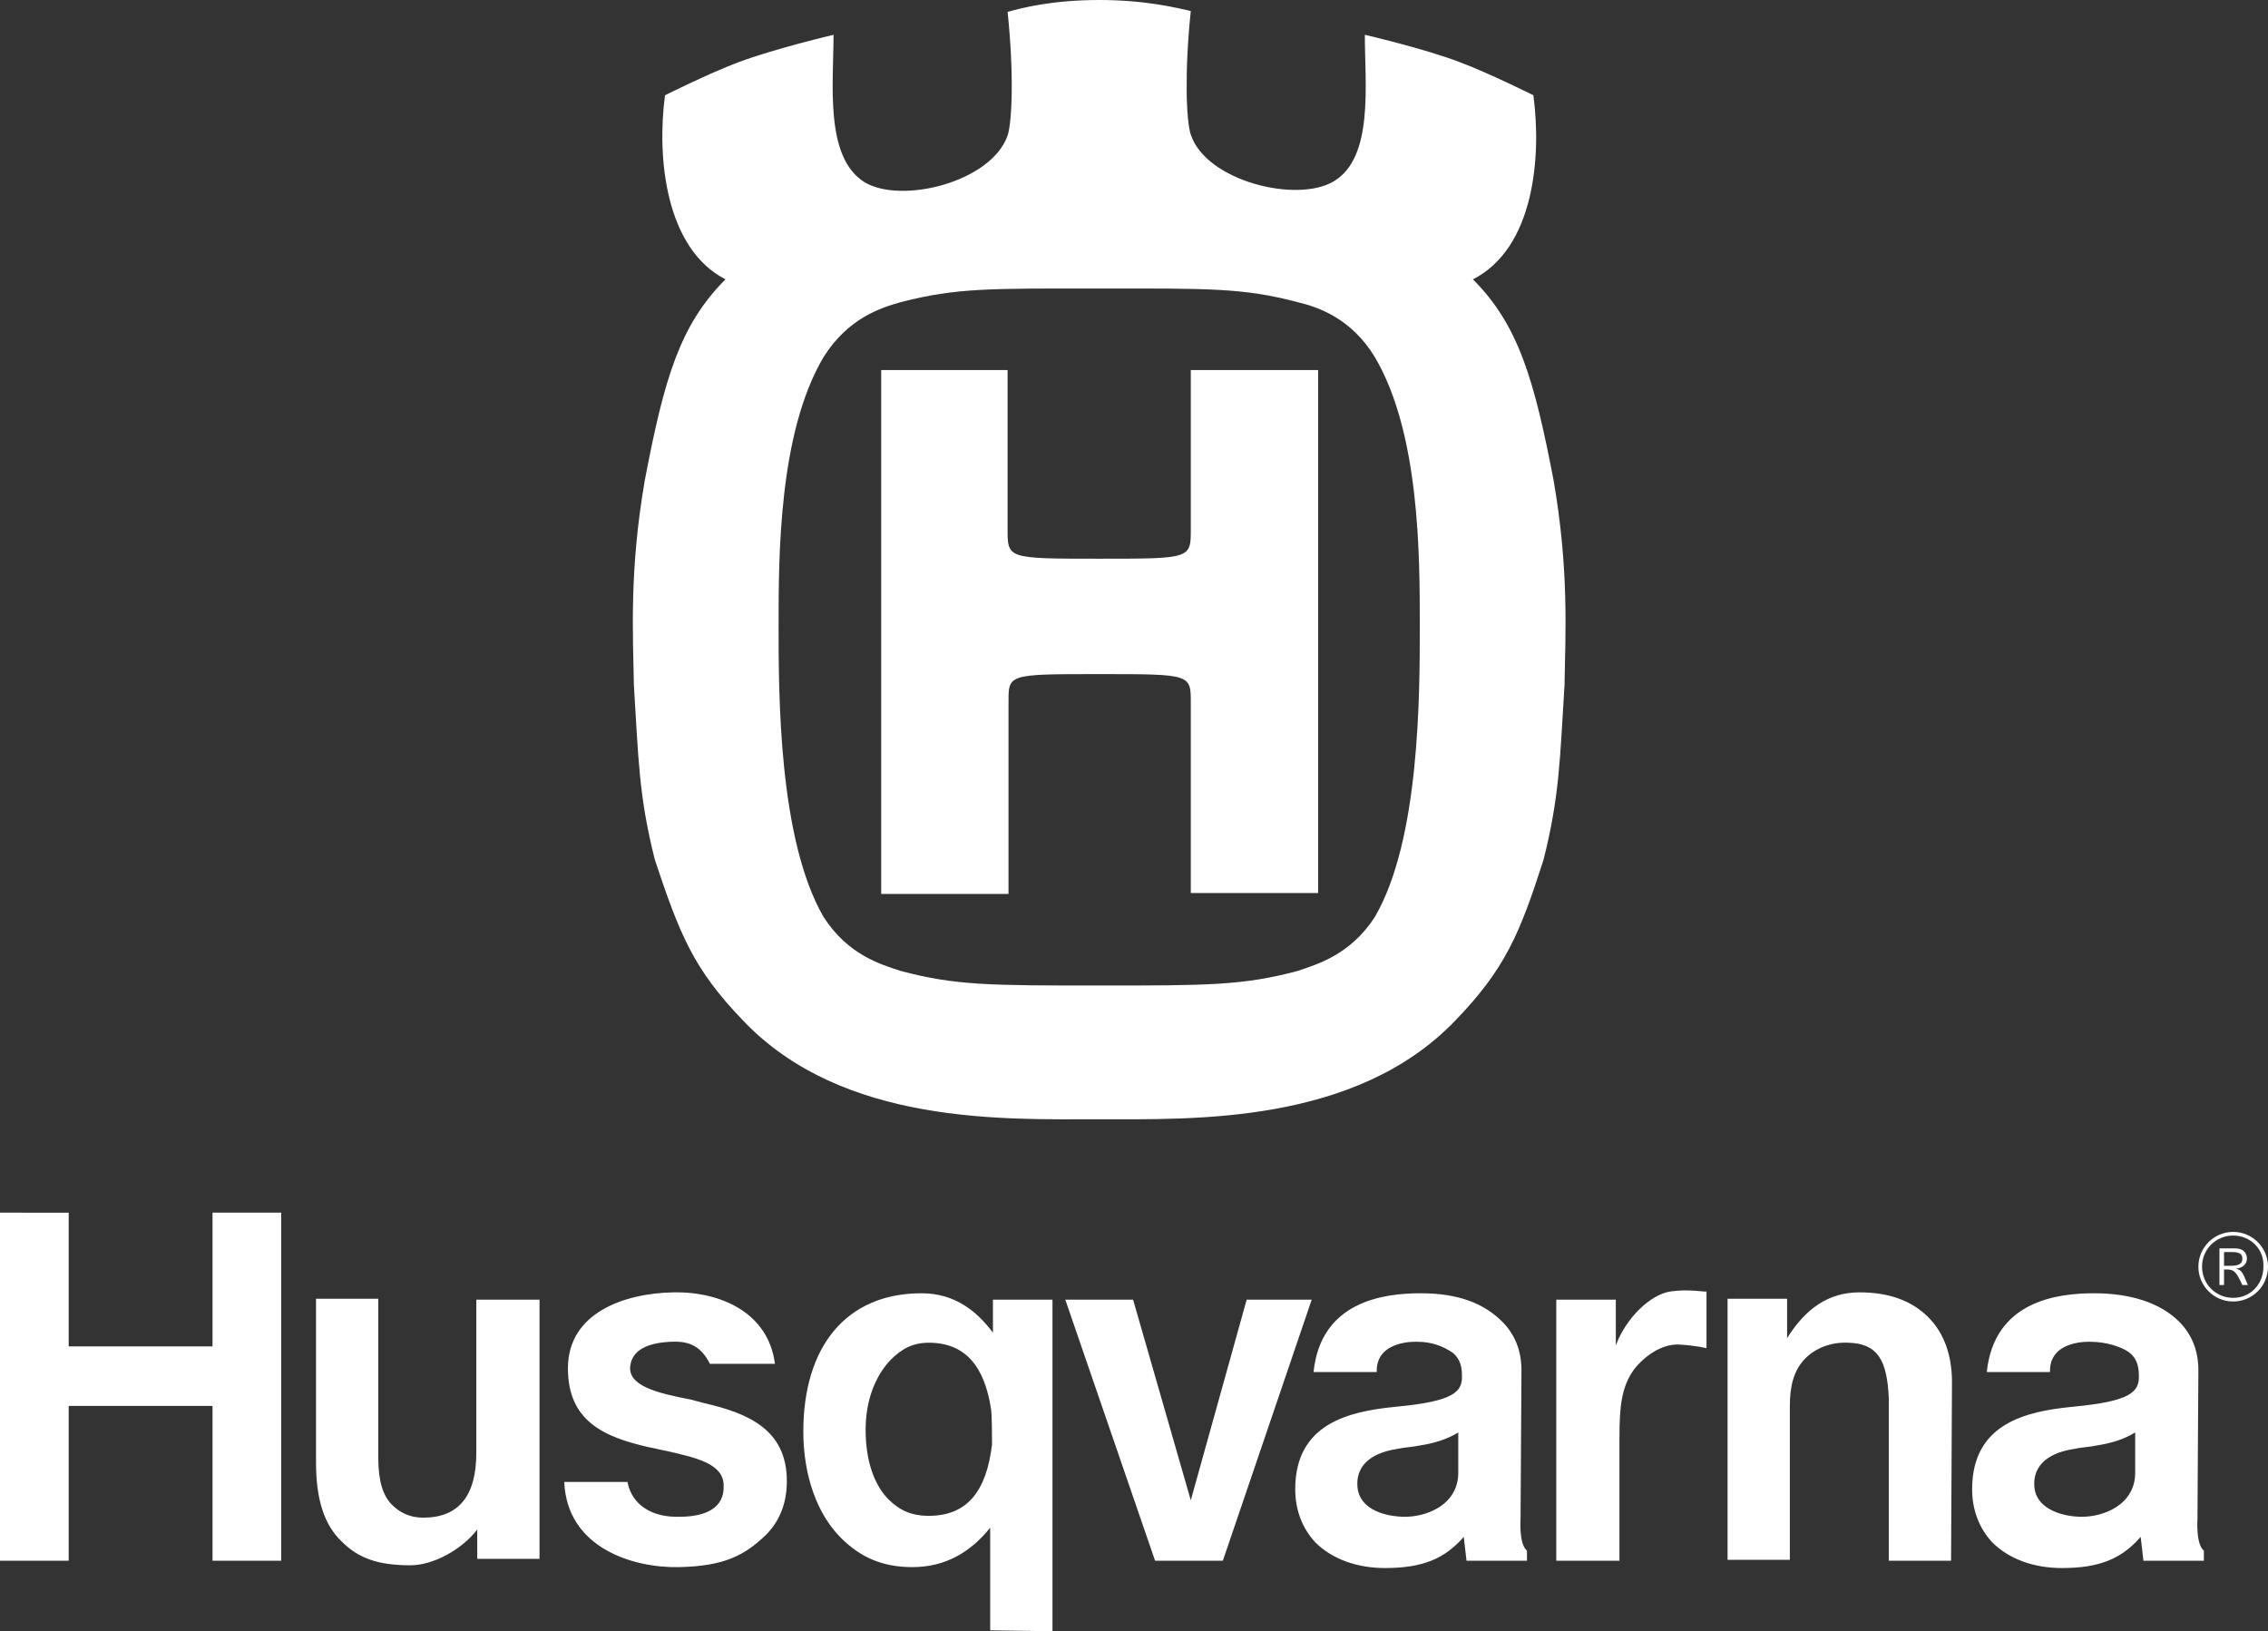
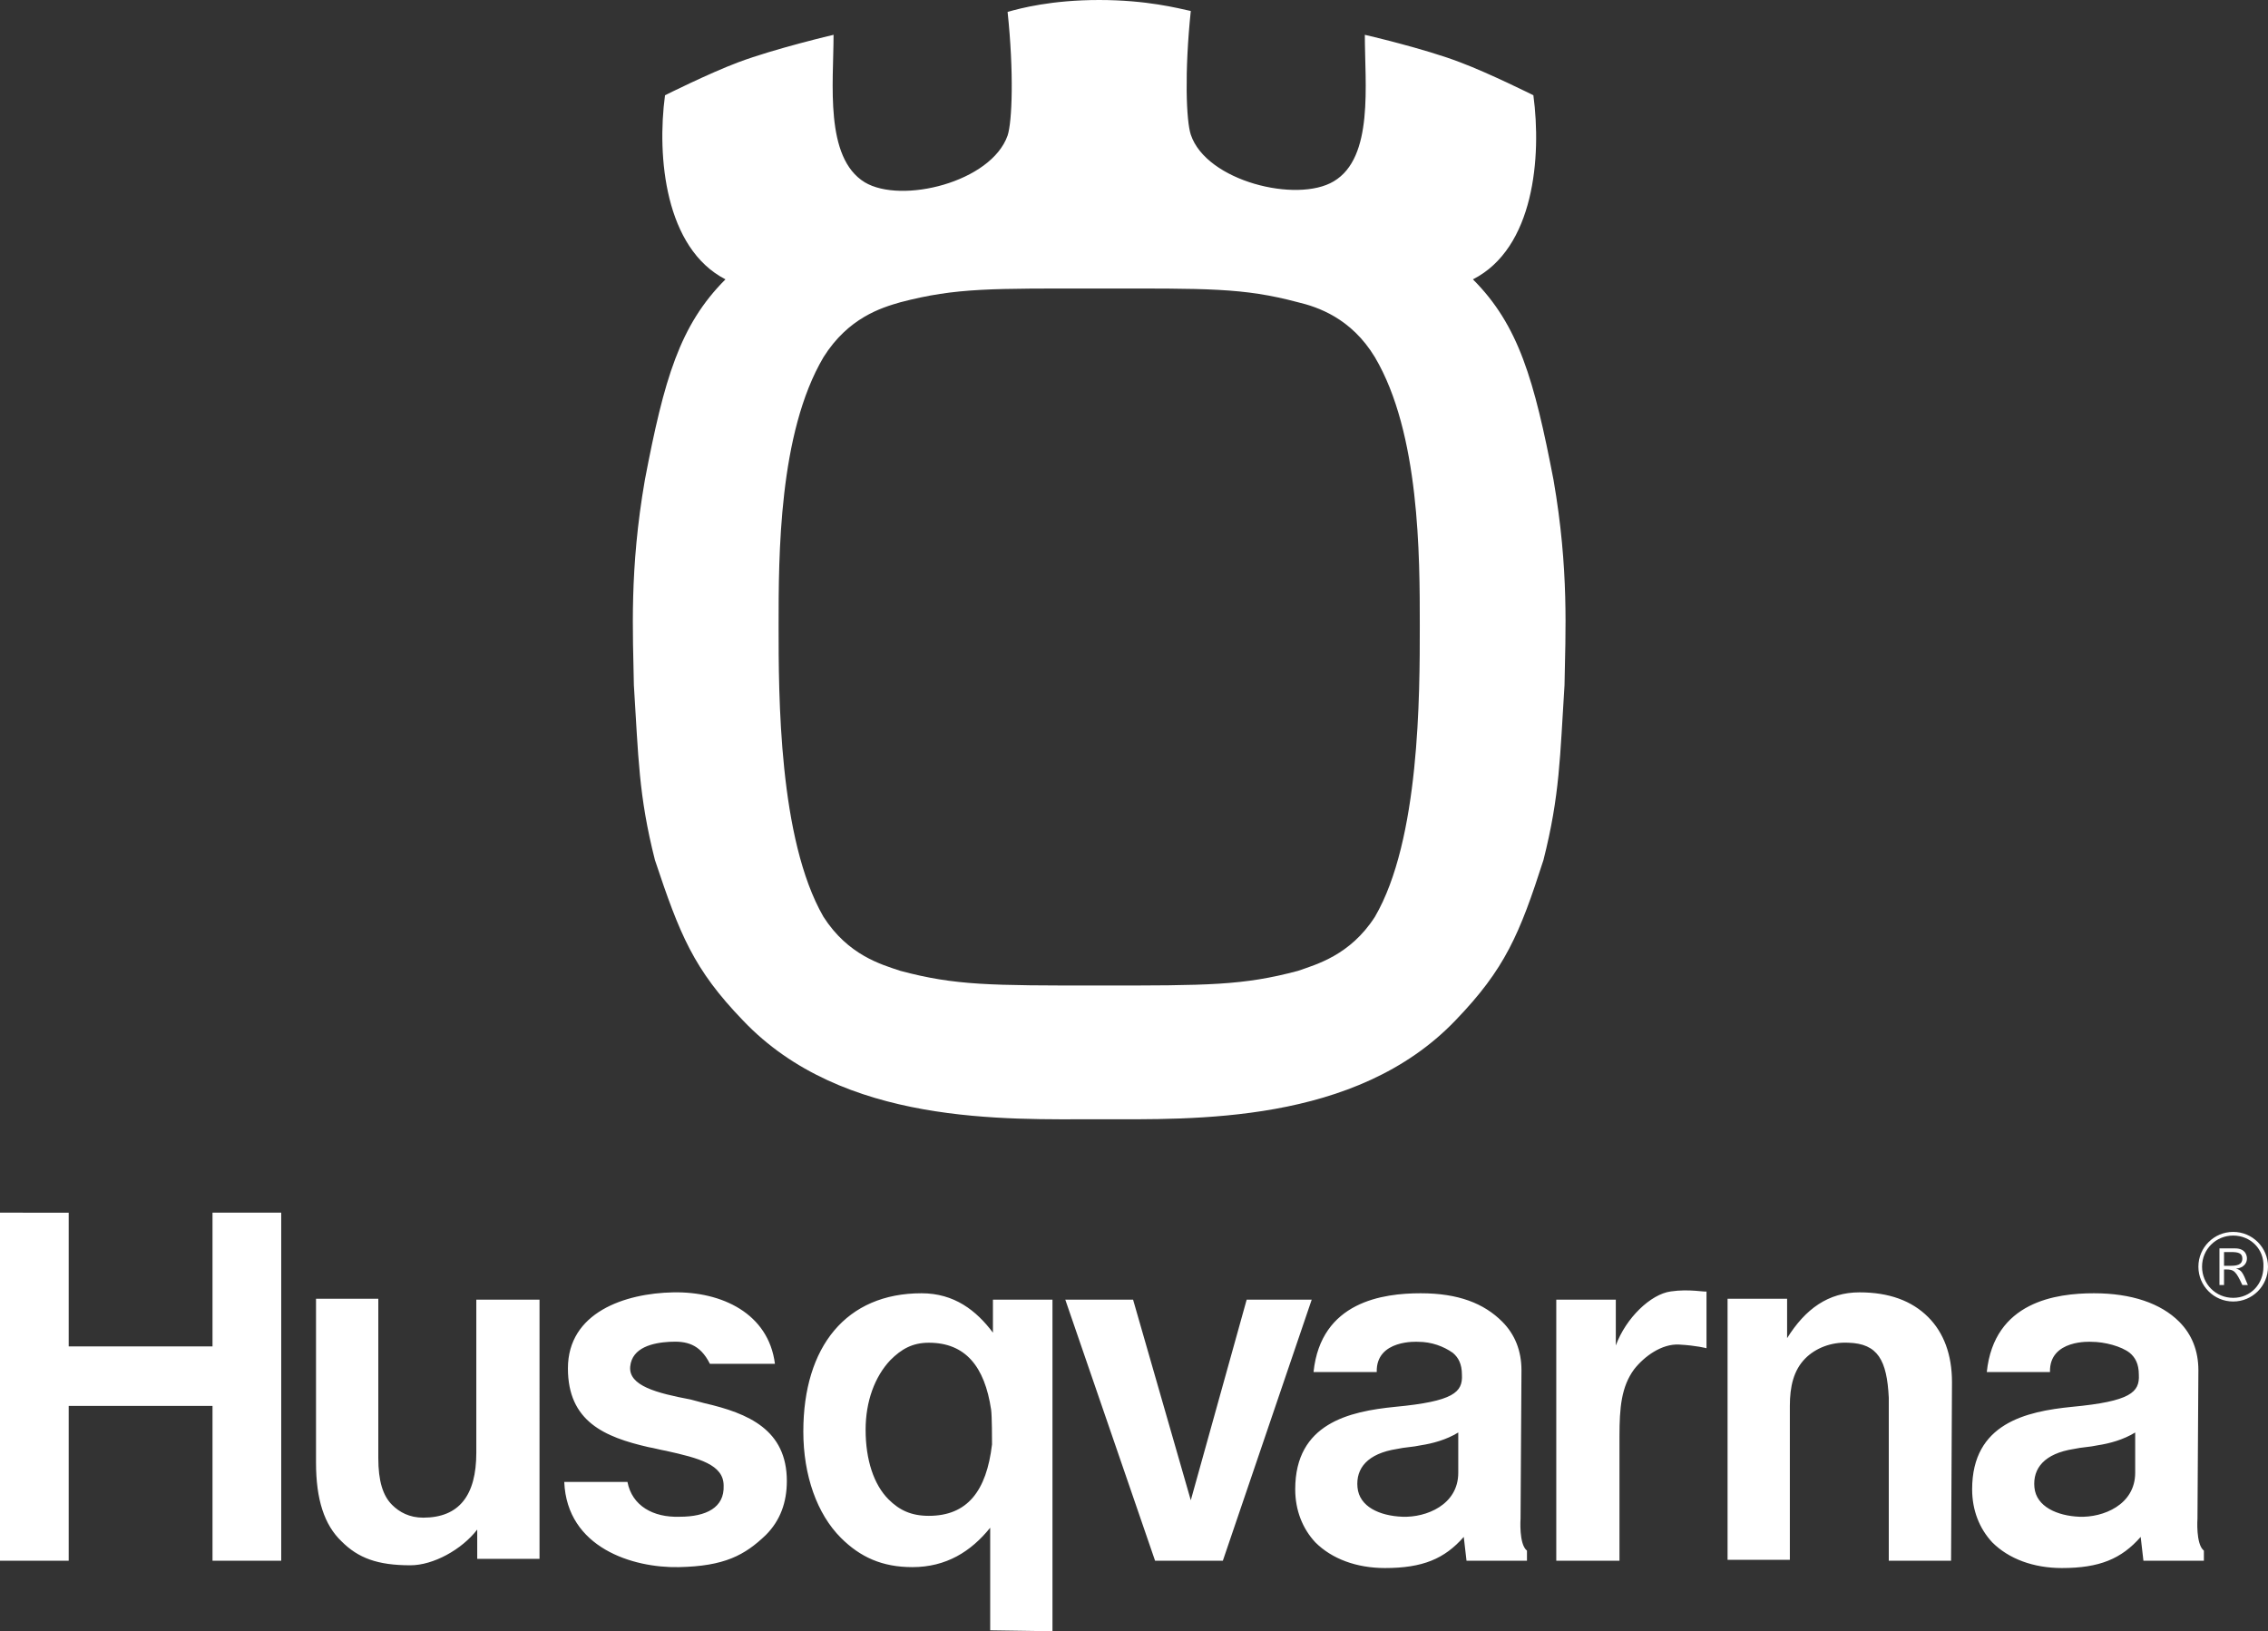
<svg xmlns="http://www.w3.org/2000/svg" version="1.1" id="Ebene_1" x="0px" y="0px" viewBox="0 0 247.6 178.1" style="enable-background:new 0 0 247.6 178.1;" xml:space="preserve">
  <rect x="0" y="0" width="247.6" height="178.1" fill="#333333" stroke="none" />
  <style type="text/css"> .st0{fill:#FFFFFF;} </style>
  <path class="st0" d="M243.8,142.1c-2.1,0-3.8-1.7-3.8-3.8s1.7-3.8,3.8-3.8s3.8,1.7,3.8,3.8C247.6,140.4,245.9,142.1,243.8,142.1 M243.8,134.9c-1.9,0-3.4,1.5-3.4,3.4s1.5,3.4,3.4,3.4s3.3-1.5,3.3-3.4C247.2,136.4,245.7,134.9,243.8,134.9 M245.3,137.4 c0,0.4-0.2,0.7-0.5,0.9c-0.2,0.1-0.4,0.2-0.7,0.2c0.6,0.2,0.7,0.3,1.3,1.8h-0.6c-0.7-1.5-0.9-1.7-1.8-1.7h-0.2v1.7h-0.5v-4h1.7 C245.3,136.3,245.3,137.3,245.3,137.4 M242.8,138.2h0.7c0.7,0,1.3-0.1,1.3-0.8c0-0.6-0.5-0.7-1.2-0.7h-0.8V138.2z M58.9,141.9H52 v16.7c0,4.7-1.9,7.1-5.8,7.1c-1.5,0-2.6-0.6-3.4-1.4c-1-1-1.5-2.6-1.5-5.1v-17.4h-6.8v17.9c0,4,0.9,6.8,2.8,8.6 c1.8,1.8,3.9,2.6,7.5,2.6c2.5,0,5.6-1.7,7.3-3.9v3.2h6.8L58.9,141.9L58.9,141.9z M148.2,162.4c-0.2-2.1,1.1-3.7,4.3-4.2 c0.9-0.2,1.7-0.2,2.6-0.4c1.3-0.2,2.8-0.6,4.1-1.4v4.4c0,3.5-3.5,4.9-6.1,4.8C150.6,165.5,148.4,164.5,148.2,162.4 M166.1,149.6 c0-2.1-0.7-3.9-2.1-5.3c-2-2-4.8-3.1-8.9-3.1s-10.9,0.9-11.7,8.6h6.9c-0.1-3.6,4.5-3.3,4.5-3.3c1.5,0,2.8,0.5,3.8,1.2 c0.6,0.5,1,1.2,1,2.4c0.1,1.9-0.9,2.9-7.3,3.5c-5,0.5-10.9,1.8-10.9,9c0,2.3,0.8,4.3,2.2,5.8c1.8,1.8,4.5,2.8,7.6,2.8 c4.1,0,6.5-1,8.6-3.4l0.3,2.6h6.6v-1.1c-0.9-0.7-0.7-3.5-0.7-3.5L166.1,149.6L166.1,149.6z M101.4,165.5c-1.9,0-3.2-0.6-4.4-1.8 c-1.6-1.6-2.5-4.3-2.5-7.6c0-3.1,1-5.8,2.7-7.6c1.2-1.2,2.4-1.9,4.2-1.9c4,0,6.1,2.6,6.8,7.3c0.1,0.7,0.1,3.3,0.1,3.8 C107.7,162.8,105.6,165.5,101.4,165.5 M114.9,178.1v-36.2h-6.5v3.6c-1.8-2.4-4.2-4.3-7.8-4.3c-8.2,0-12.9,5.8-12.9,15.1 c0,4.8,1.5,9,4.1,11.6c2.1,2.1,4.5,3.2,7.8,3.2c3.7,0,6.4-1.7,8.5-4.3V178L114.9,178.1L114.9,178.1z M0,170.4h7.5v-16.9h15.7v16.9 h7.5v-38h-7.5V147H7.5v-14.6H0V170.4z M74.2,165.6c-2.9,0.1-5.2-1.2-5.7-3.8h-6.9c0.3,7.2,7.5,9.4,12.5,9.3c5-0.1,7.2-1.3,9.5-3.5 c1.6-1.6,2.3-3.6,2.3-5.9c0-5.6-4.2-7.4-9-8.5l-1.5-0.4c-3.7-0.7-6.8-1.5-6.6-3.6s2.5-2.6,4.3-2.7c1.8-0.1,3.3,0.2,4.4,2.4h7.1 c-0.7-5.5-5.8-7.9-11.1-7.8c-5.3,0.1-11.5,2.2-11.5,8.3c0,5.8,4,7.5,8.8,8.6c0.6,0.1,1.3,0.3,1.9,0.4c3.6,0.8,6.3,1.5,6.3,3.8 C79.1,164.6,77.1,165.6,74.2,165.6 M143.2,141.9h-7.1l-6.1,21.9l-6.3-21.9h-7.4l9.8,28.5h7.4L143.2,141.9z M182.4,141 c-2.2,0.3-4.9,2.9-6,5.9v-5h-6.5v28.5h6.9v-13.6c0-3.1,0.2-5.4,1.6-7.3c1.1-1.4,3-2.8,4.9-2.7s3,0.4,3,0.4V141 C186.2,141.1,184.4,140.7,182.4,141 M213.1,150.9c0-3-0.9-5.4-2.6-7.1c-1.8-1.8-4.3-2.7-7.5-2.7c-3.4,0-5.9,1.8-7.9,5v-4.3h-6.5 v28.5h6.8v-16.8c0-2.1,0.4-3.9,1.7-5.2c1.1-1.1,2.8-1.8,4.7-1.7c3.2,0.1,4.2,1.9,4.4,6v17.8h6.8L213.1,150.9L213.1,150.9z M222.1,162.4c-0.2-2.1,1.1-3.7,4.3-4.2c0.9-0.2,1.7-0.2,2.6-0.4c1.3-0.2,2.8-0.6,4.1-1.4v4.4c0,3.5-3.5,4.9-6.1,4.8 C224.6,165.5,222.3,164.5,222.1,162.4 M240,149.6c0-2.1-0.7-3.9-2.1-5.3c-2-2-5.2-3.1-9.3-3.1s-10.9,0.9-11.7,8.6h6.9 c-0.1-3.6,4.5-3.3,4.5-3.3c1.5,0,3.3,0.5,4.2,1.2c0.6,0.5,1,1.2,1,2.4c0.1,1.9-0.9,2.9-7.3,3.5c-5,0.5-10.9,1.8-10.9,9 c0,2.3,0.8,4.3,2.2,5.8c1.8,1.8,4.5,2.8,7.6,2.8c4.1,0,6.5-1,8.6-3.4l0.3,2.6h6.6v-1.1c-0.9-0.7-0.7-3.5-0.7-3.5L240,149.6 L240,149.6z M120,0c5.2,0,8.6,0.9,10,1.2c-0.7,6.7-0.5,12,0,13.5c1.7,5.1,11.6,7.5,15.6,5.1c4.4-2.6,3.4-10.6,3.4-16 c0,0,6.5,1.5,10.4,3c3.2,1.2,8,3.6,8,3.6c0.9,6.7,0.1,16.7-6.6,20.1c5,5,6.7,11,8.8,21.9c1.7,9.8,1.3,16.7,1.2,22.4 c-0.5,7.8-0.5,12-2.3,19.1c-2.6,8.1-4.2,11.9-9.6,17.5c-10.9,11.4-28.7,10.8-38.9,10.8s-28,0.7-38.9-10.8c-5.4-5.6-6.9-9.4-9.6-17.5 c-1.8-7.1-1.8-11.3-2.3-19.1c-0.1-5.7-0.5-12.6,1.2-22.4c2.1-11,3.8-16.9,8.8-21.9c-6.6-3.4-7.5-13.4-6.6-20.1c0,0,4.8-2.4,8-3.6 c4-1.5,10.4-3,10.4-3c0,5.3-1,13.4,3.4,16.1c4,2.4,13.8,0,15.6-5.1c0.5-1.5,0.7-6.9,0-13.5C111.4,0.9,114.8,0,120,0 M120,107.6 c11.9,0,15.7,0,21.7-1.6c2-0.7,5.7-1.7,8.4-5.9c4.9-8.4,4.9-24.2,4.9-31.8c0-7.6,0-21-4.9-29.3c-2.6-4.3-6.3-5.5-8.4-6 c-6-1.6-9.9-1.5-21.7-1.5l0,0c-11.7,0-15.6-0.1-21.7,1.5c-2.1,0.6-5.7,1.7-8.4,6C85,47.3,85,60.7,85,68.3s0,23.3,4.9,31.8 c2.7,4.2,6.3,5.2,8.4,5.9C104.3,107.6,108.1,107.6,120,107.6z" />
-   <path class="st0" d="M120,73.6c10.2,0,10,0,10,3.3v20.6h13.9V40.4H130v17.2c0,3.4,0.2,3.4-10,3.4l0,0c-10.2,0-10,0-10-3.4V40.4H96.2 v57.2h13.9V76.9C110.1,73.6,109.8,73.6,120,73.6z" />
</svg>